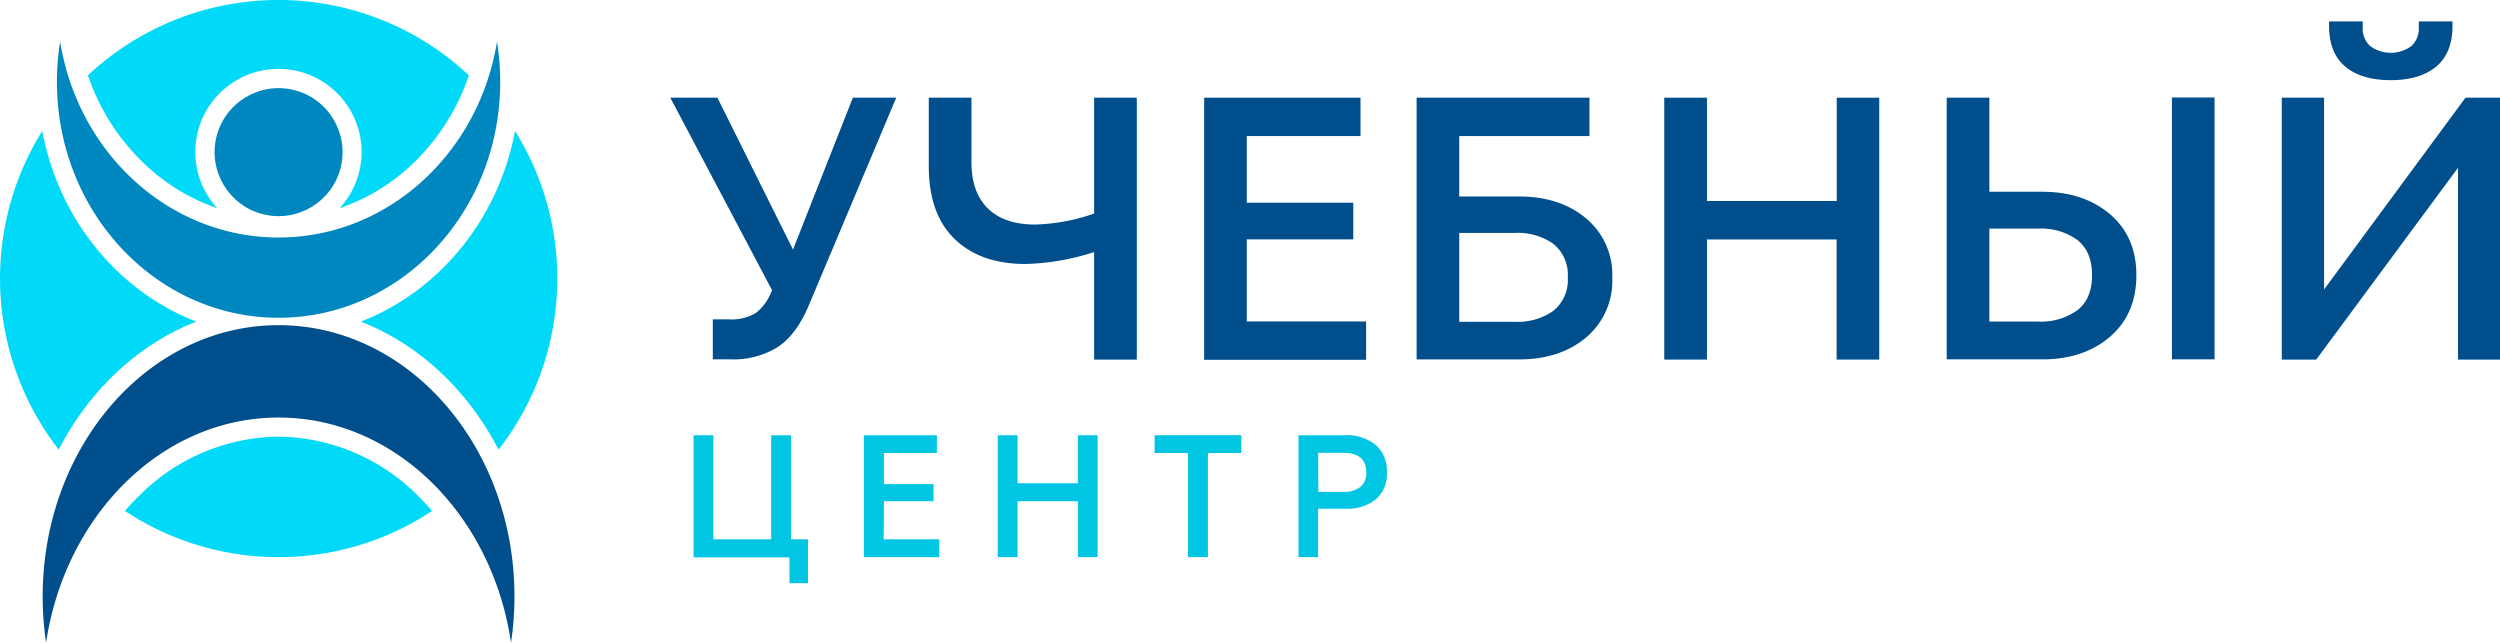
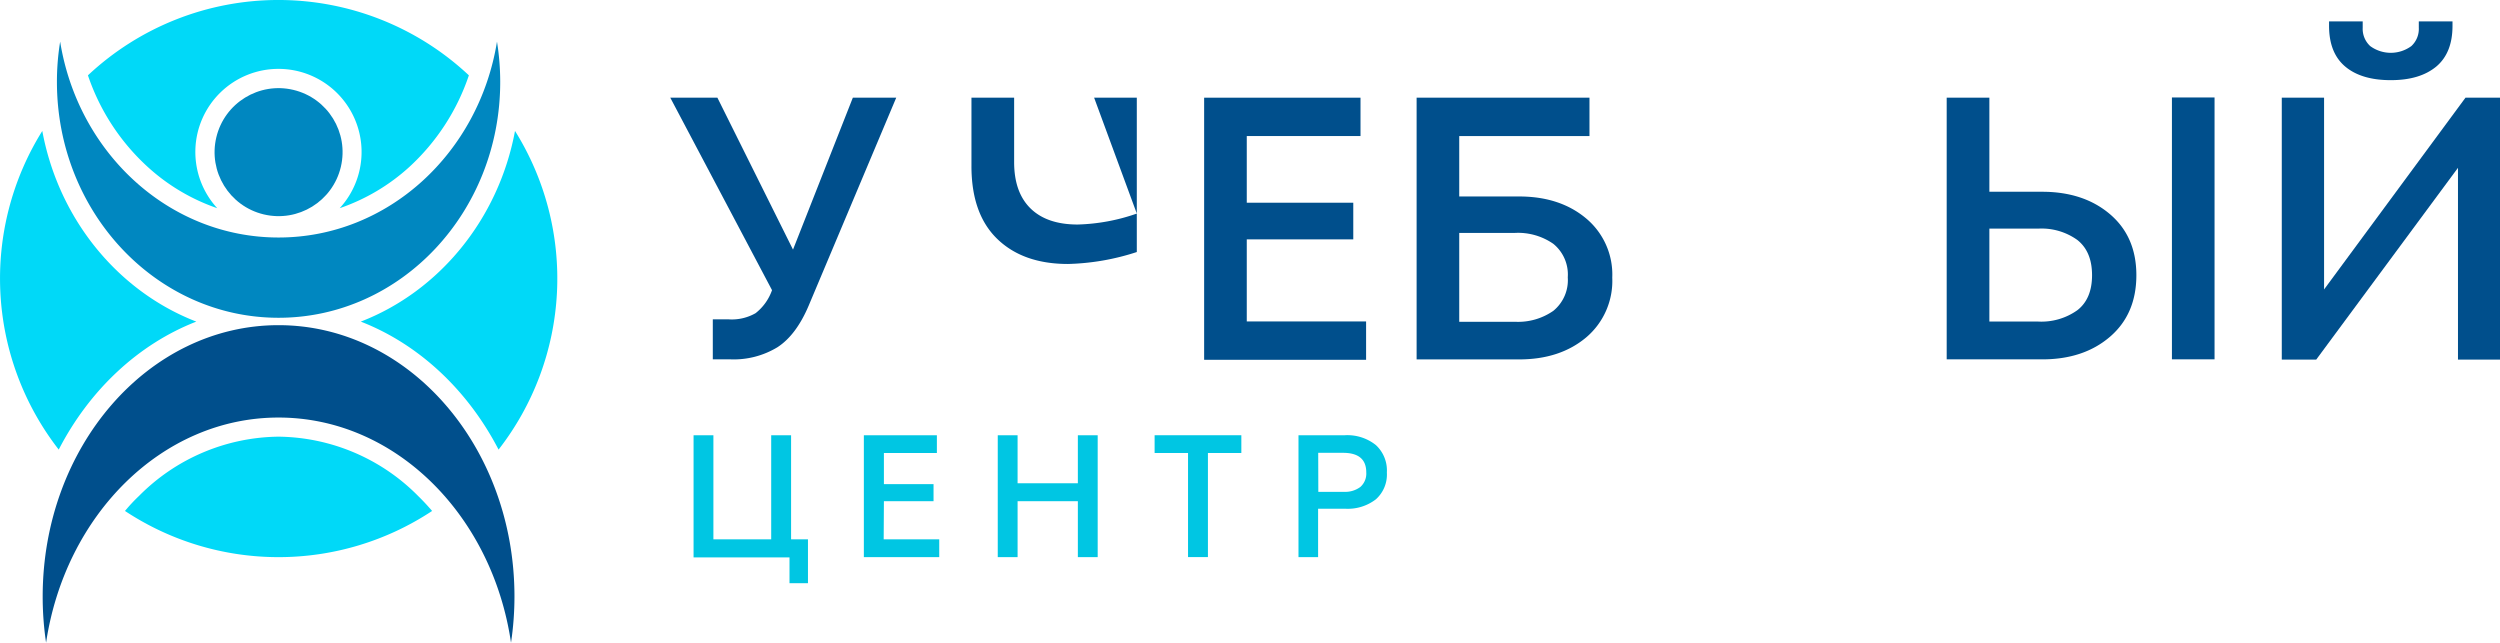
<svg xmlns="http://www.w3.org/2000/svg" viewBox="0 0 456.3 117.3">
  <defs>
    <style>.cls-1{fill:#004f8c;}.cls-2{fill:#00c6e3;}.cls-3{fill:#00d9f8;}.cls-4{fill:#0087c0;}</style>
  </defs>
  <g id="OBJECTS">
    <path class="cls-1" d="M155.66,17.83h7.92l-16,38q-2.27,5.33-5.67,7.54a15.36,15.36,0,0,1-8.54,2.22h-3.27v-7.3h2.93a8.74,8.74,0,0,0,4.88-1.13,9.19,9.19,0,0,0,3-4.2L122.34,17.83h8.6l13.8,27.73Z" />
-     <path class="cls-1" d="M199.7,17.83h7.79v47.8H199.7V46a43.58,43.58,0,0,1-12.56,2.18q-8.19,0-12.91-4.57t-4.71-13.32V17.83h7.79V29.58q0,5.54,3,8.47t8.6,2.93a35.32,35.32,0,0,0,10.79-2Z" />
+     <path class="cls-1" d="M199.7,17.83h7.79v47.8V46a43.58,43.58,0,0,1-12.56,2.18q-8.19,0-12.91-4.57t-4.71-13.32V17.83h7.79V29.58q0,5.54,3,8.47t8.6,2.93a35.32,35.32,0,0,0,10.79-2Z" />
    <path class="cls-1" d="M227.56,58.67h21.78v7H219.78V17.83h28.54v7H227.56V37H247v6.69H227.56Z" />
    <path class="cls-1" d="M266.34,35.86h10.93q7.44,0,12.22,4a13.35,13.35,0,0,1,4.78,10.82,13.51,13.51,0,0,1-4.78,10.92q-4.78,4-12.22,4H258.56V17.83h31.55v7H266.34Zm0,22.87h10.18a11.25,11.25,0,0,0,7-2,7.22,7.22,0,0,0,2.63-6.11,7.22,7.22,0,0,0-2.63-6.11,11.26,11.26,0,0,0-7-2H266.34Z" />
-     <path class="cls-1" d="M335.24,17.83H343v47.8h-7.78V43.71H311.55V65.63h-7.79V17.83h7.79V36.68h23.69Z" />
    <path class="cls-1" d="M363.1,35h9.62q7.59,0,12.4,4.1t4.81,11.13q0,7.09-4.81,11.23t-12.4,4.13H355.31V17.83h7.79Zm0,23.69H372a11.3,11.3,0,0,0,7.17-2.08c1.78-1.39,2.67-3.51,2.67-6.38s-.89-5-2.67-6.42A11.19,11.19,0,0,0,372,41.73H363.1Zm33.32-40.9h7.78v47.8h-7.78Z" />
    <path class="cls-1" d="M450,17.83h6.35v47.8h-7.72v-35l-25.87,35h-6.29V17.83h7.72v35ZM441.48,3.9h6.15v.82q0,4.92-2.94,7.41c-2,1.66-4.73,2.5-8.33,2.5s-6.37-.84-8.33-2.5S425.1,8,425.1,4.72V3.9h6.14V5.07a4.27,4.27,0,0,0,1.37,3.34,6.35,6.35,0,0,0,7.51,0,4.26,4.26,0,0,0,1.36-3.34Z" />
    <path class="cls-2" d="M144.39,98.44h3.08v8H144.1v-4.7H126.59V79.44h3.62v19h10.55v-19h3.63Z" />
    <path class="cls-2" d="M161.29,98.44h10.14v3.25H157.67V79.44H171v3.24h-9.67v5.69h9.06v3.11h-9.06Z" />
    <path class="cls-2" d="M196.73,79.44h3.62v22.25h-3.62V91.48h-11v10.21h-3.62V79.44h3.62v8.77h11Z" />
    <path class="cls-2" d="M226.57,79.44v3.24h-6.1v19h-3.63v-19h-6.1V79.44Z" />
    <path class="cls-2" d="M237,79.44h8.45a8.32,8.32,0,0,1,5.68,1.8,6.3,6.3,0,0,1,2,5,6.06,6.06,0,0,1-2,4.89,8.39,8.39,0,0,1-5.65,1.72h-4.9v8.84H237Zm3.62,10.33h4.67a4.63,4.63,0,0,0,3-.89,3.25,3.25,0,0,0,1.08-2.67q0-3.55-4.22-3.56h-4.55Z" />
    <path class="cls-3" d="M27,30.5A36.34,36.34,0,0,0,39.65,38,15.17,15.17,0,1,1,62,38a36.38,36.38,0,0,0,12.68-7.5,40,40,0,0,0,10.9-16.75,50.82,50.82,0,0,0-69.53,0A39.86,39.86,0,0,0,27,30.5Z" />
    <path class="cls-3" d="M65.85,58.7C76.47,62.83,85.37,71.21,91,82.06A50.84,50.84,0,0,0,94,23.9C91,40,80.14,53.18,65.85,58.7Z" />
    <path class="cls-3" d="M35.83,58.7C21.54,53.18,10.7,40,7.72,23.9a50.86,50.86,0,0,0,3,58.16C16.32,71.21,25.22,62.83,35.83,58.7Z" />
    <path class="cls-3" d="M50.84,79.7A36.39,36.39,0,0,0,25.39,90.5Q24,91.82,22.81,93.26a50.82,50.82,0,0,0,56.06,0q-1.23-1.44-2.58-2.76A36.39,36.39,0,0,0,50.84,79.7Z" />
    <path class="cls-1" d="M50.84,76.21c21.28,0,39,17.76,42.43,41.09a56.85,56.85,0,0,0,.63-8.42c0-27.36-19.28-49.53-43.06-49.53S7.79,81.52,7.79,108.88a56.86,56.86,0,0,0,.62,8.42C11.89,94,29.56,76.21,50.84,76.21Z" />
    <circle class="cls-4" cx="50.84" cy="27.77" r="11.68" transform="translate(12.05 70.79) rotate(-76.6)" />
    <path class="cls-4" d="M50.84,43.35c-20,0-36.6-15.45-39.86-35.75a45.54,45.54,0,0,0-.59,7.34C10.39,38.72,28.5,58,50.84,58S91.3,38.72,91.3,14.94a46.7,46.7,0,0,0-.59-7.34C87.44,27.9,70.84,43.35,50.84,43.35Z" />
  </g>
</svg>